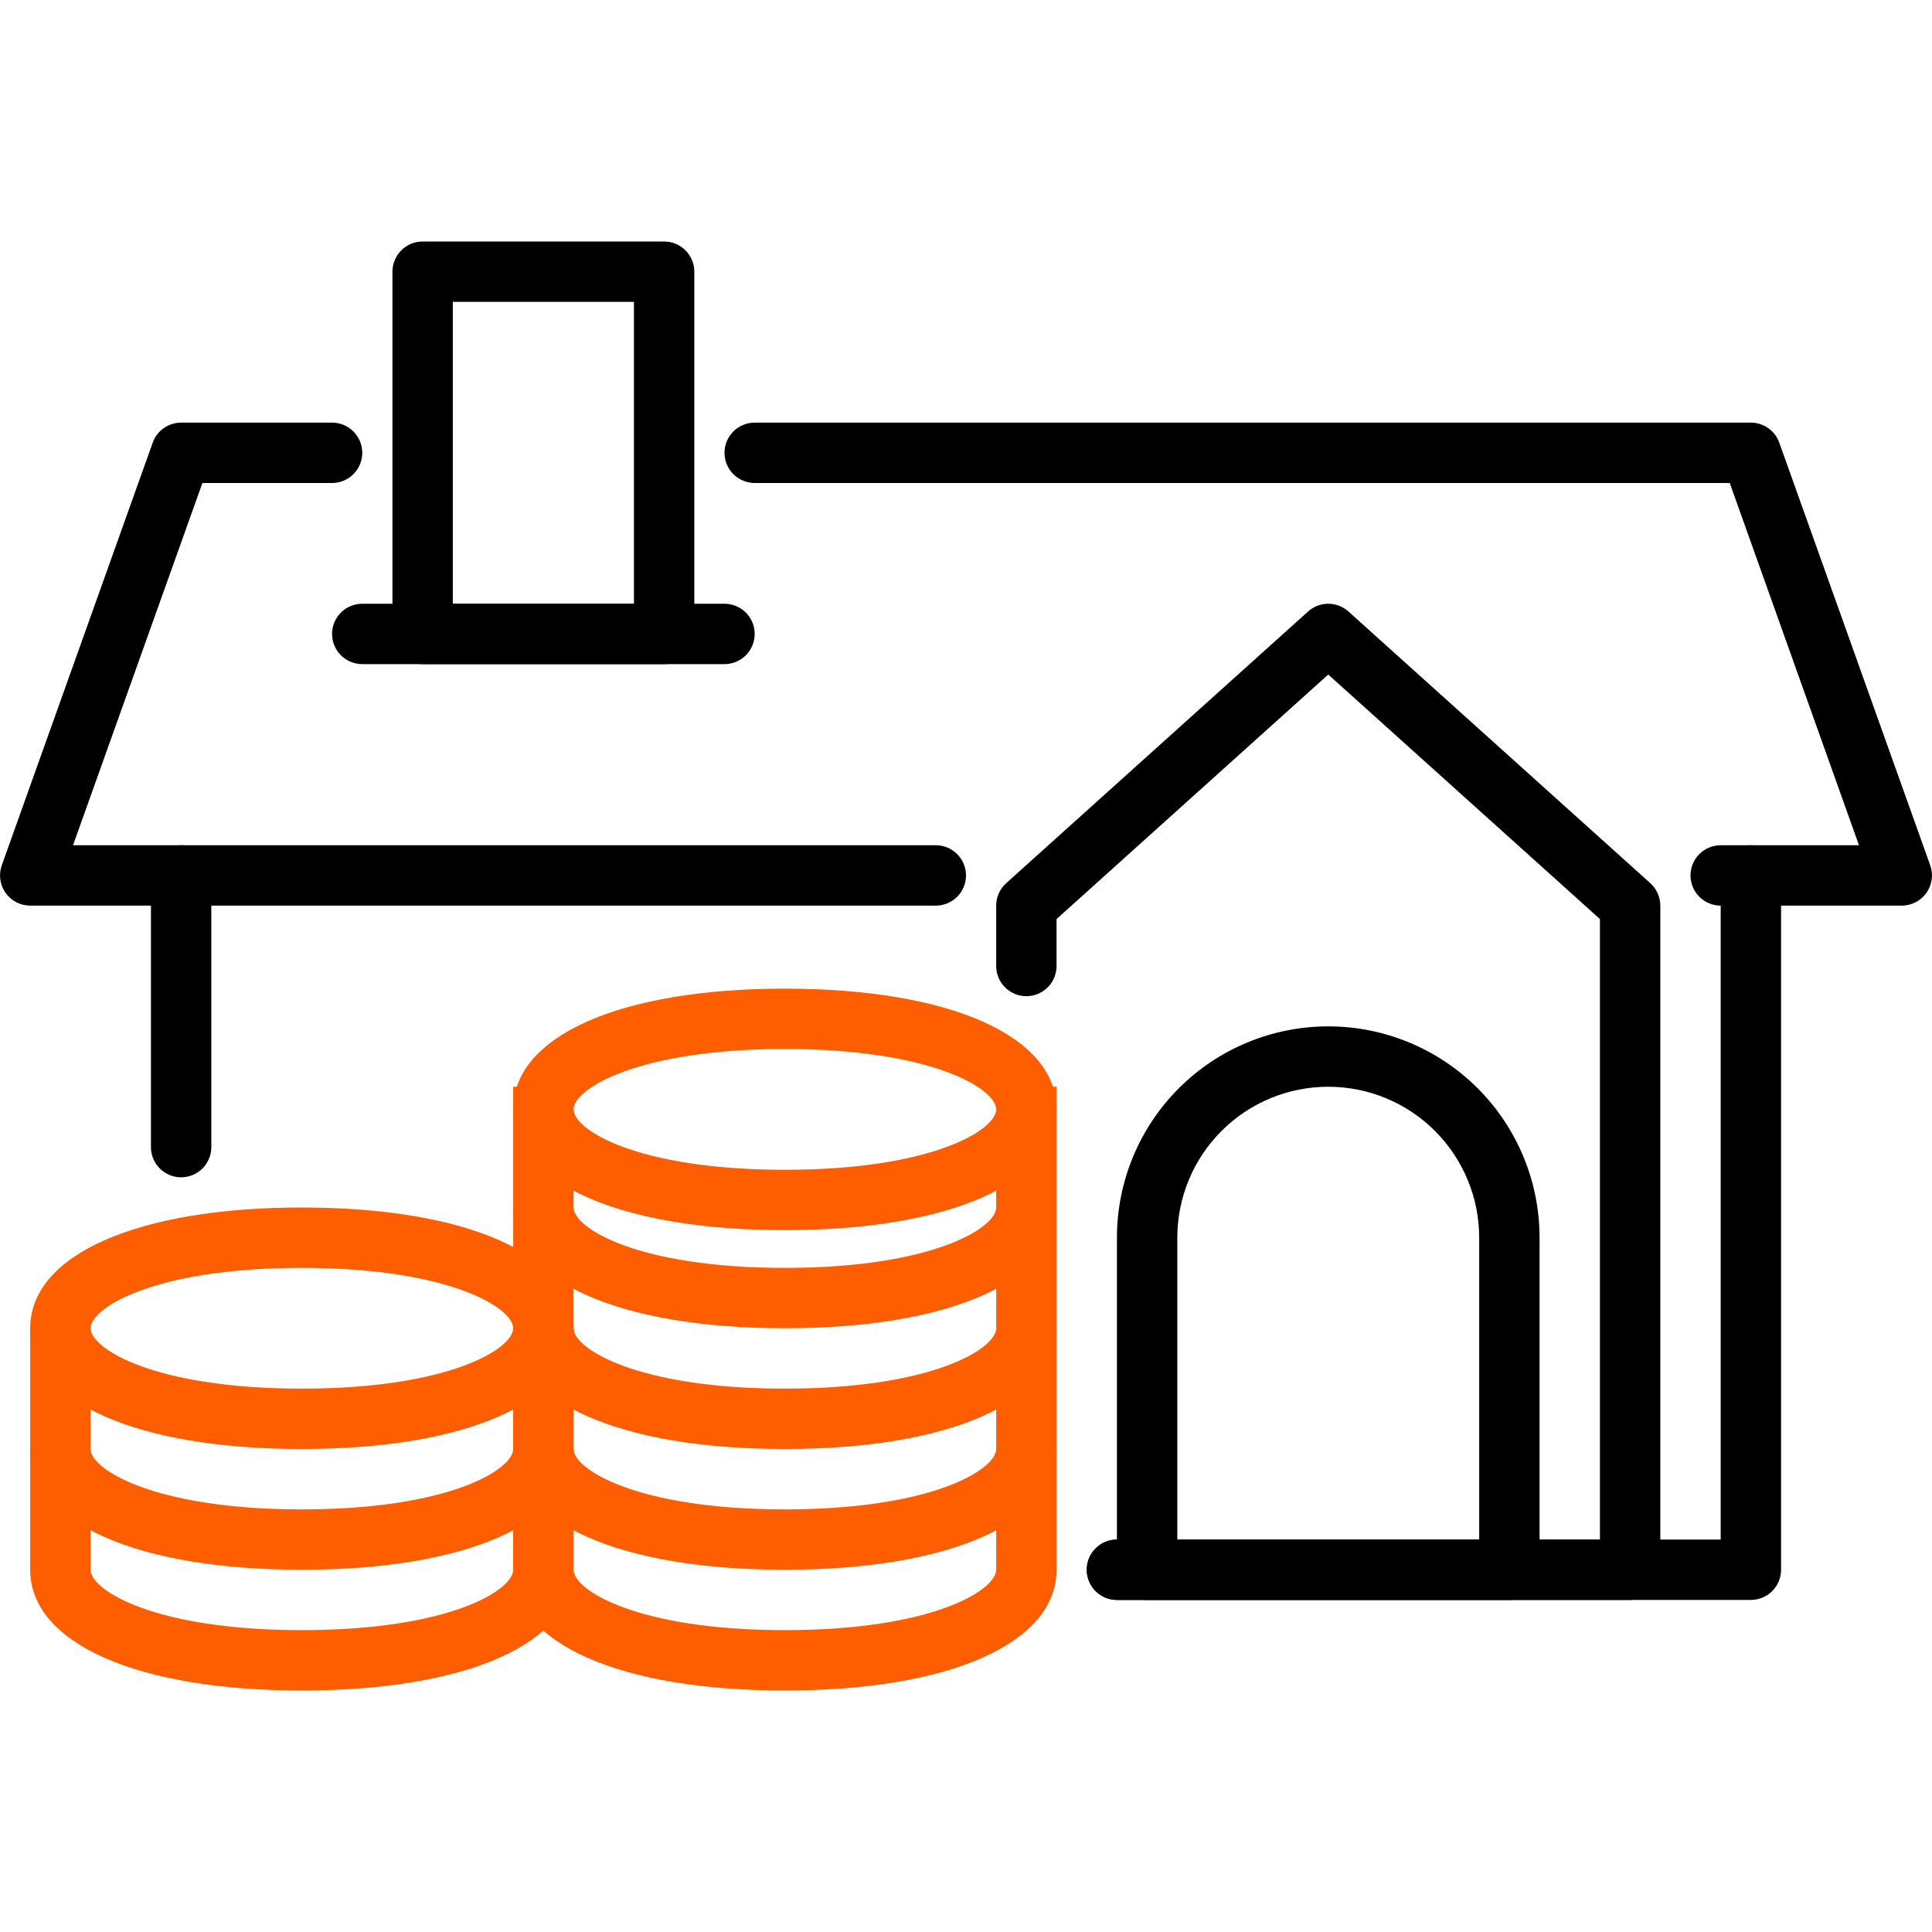
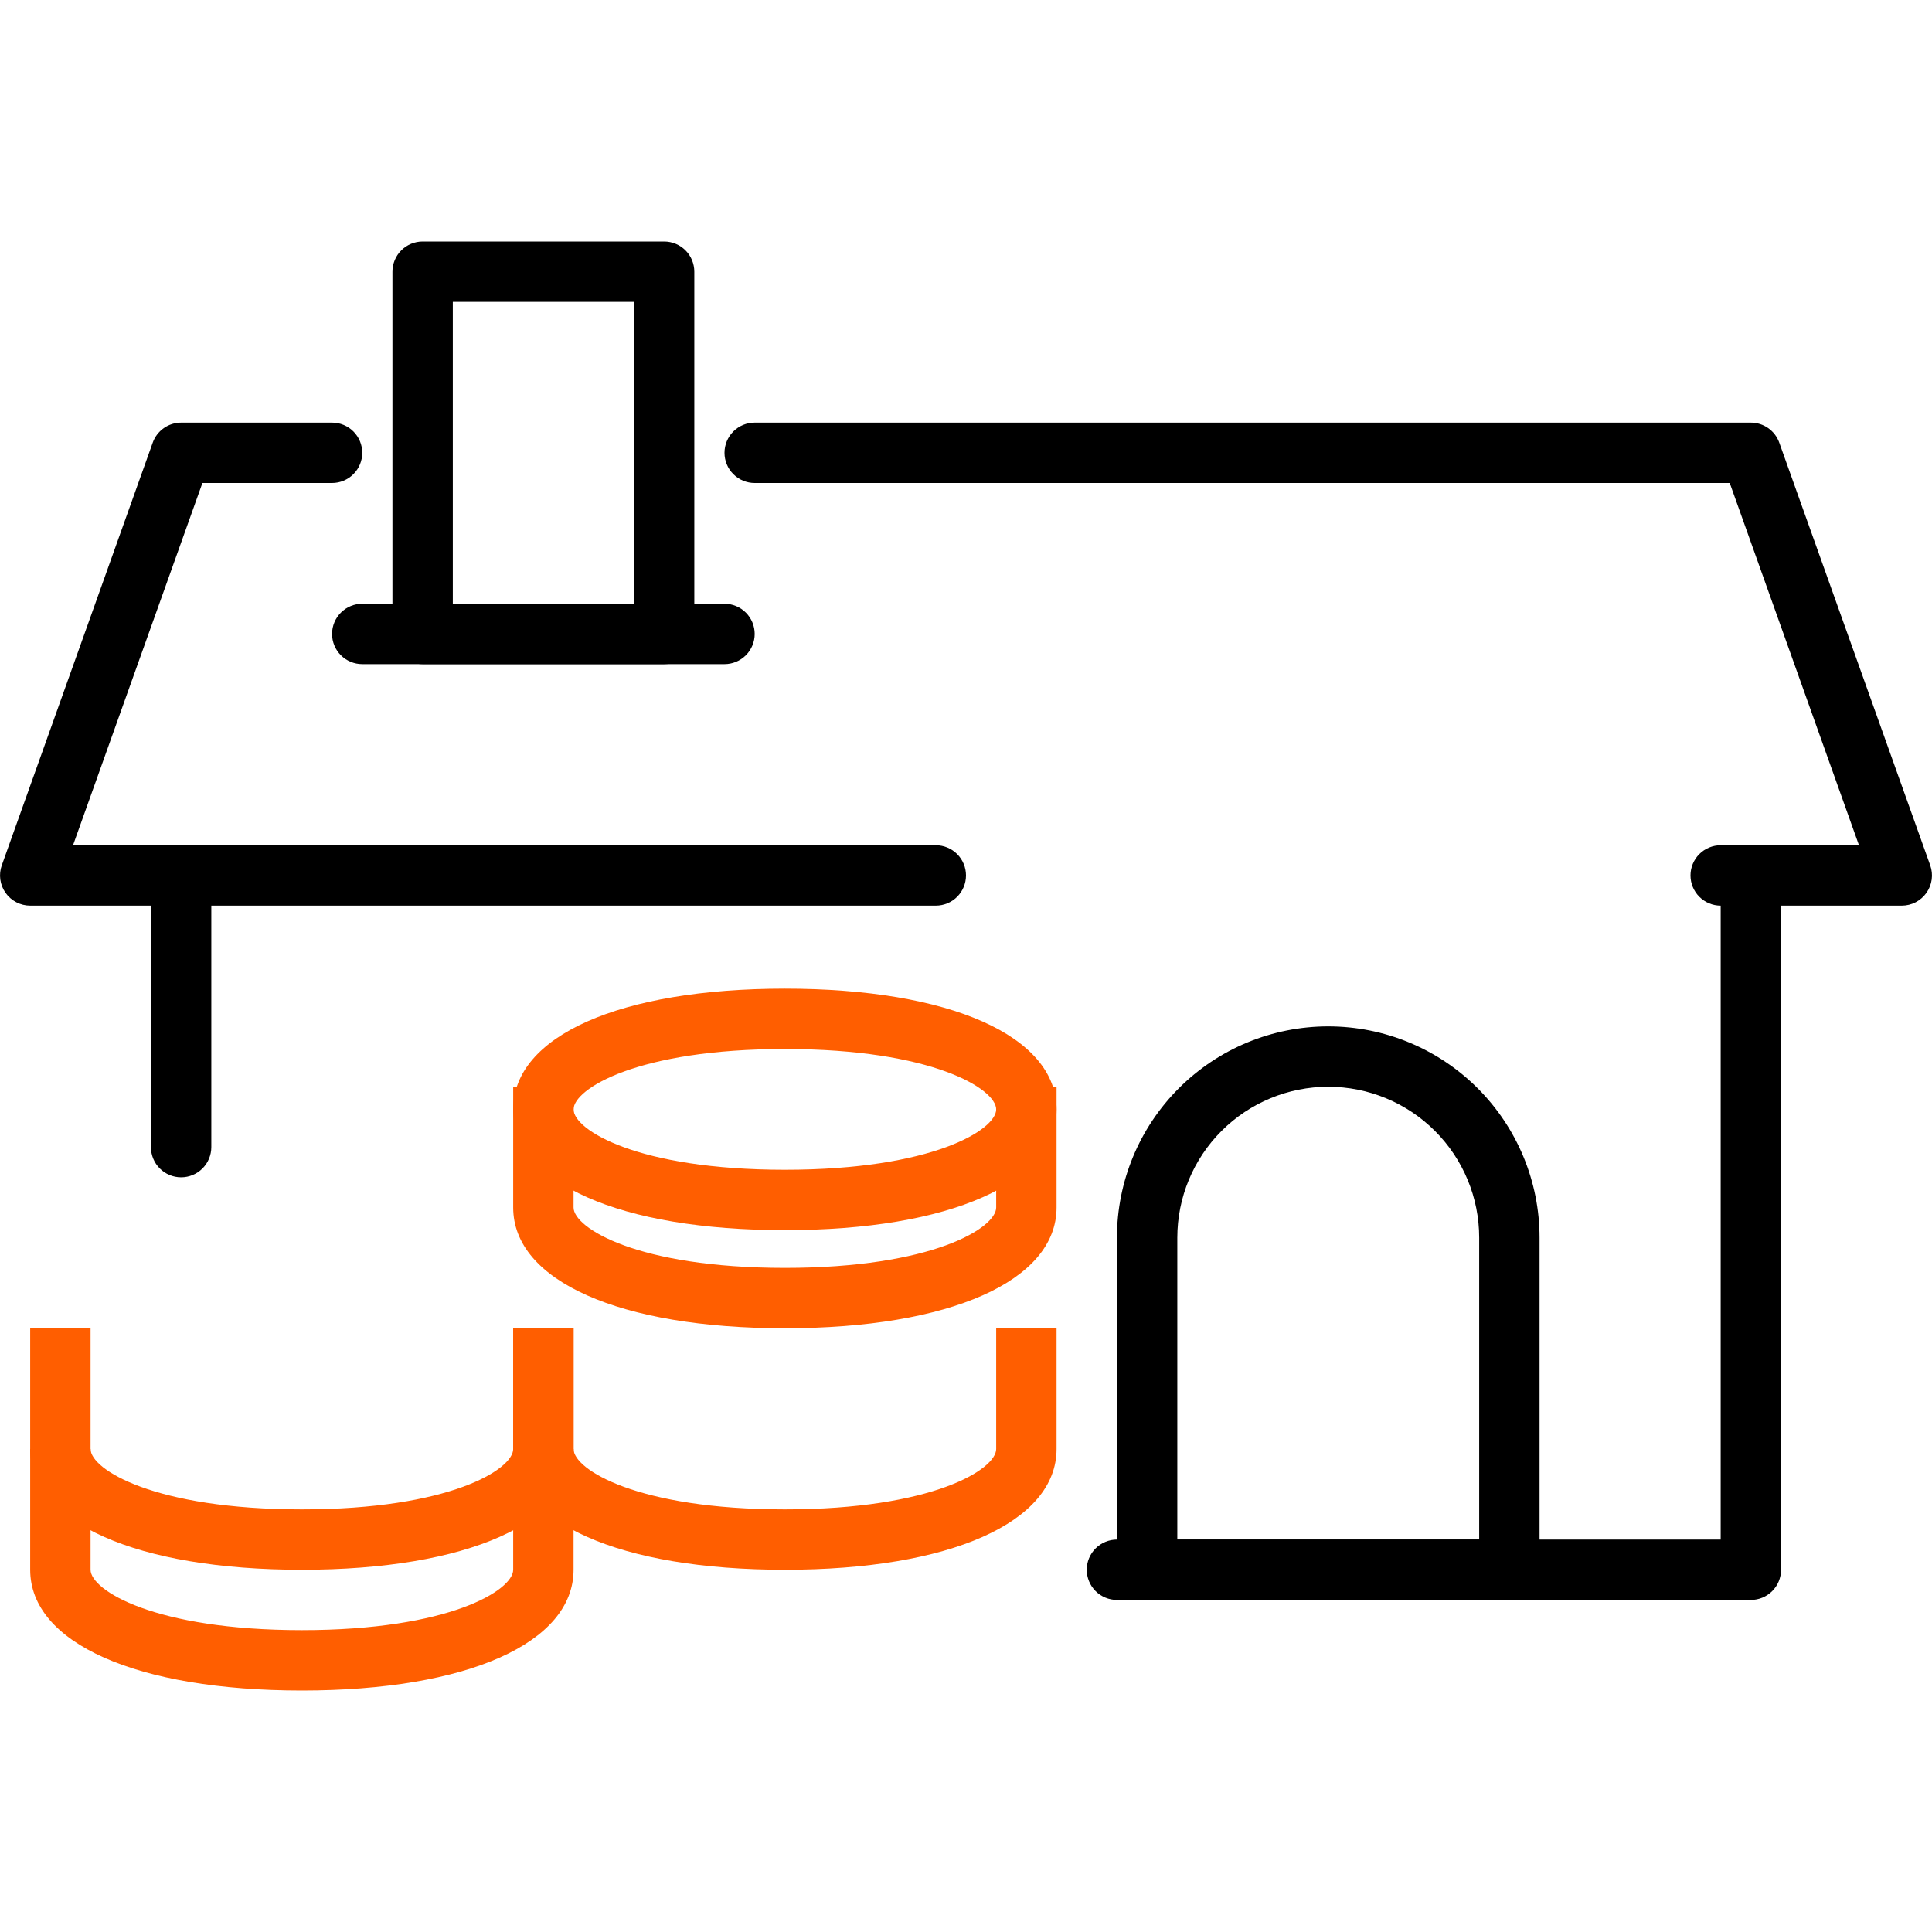
<svg xmlns="http://www.w3.org/2000/svg" width="512" height="512" viewBox="0 0 512 512" fill="none">
  <path d="M504 240H464C461.878 240 459.843 239.157 458.343 237.657C456.843 236.157 456 234.122 456 232C456 229.878 456.843 227.843 458.343 226.343C459.843 224.843 461.878 224 464 224H492.648L458.4 128H200C197.878 128 195.843 127.157 194.343 125.657C192.843 124.157 192 122.122 192 120C192 117.878 192.843 115.843 194.343 114.343C195.843 112.843 197.878 112 200 112H464C465.649 112.001 467.258 112.513 468.605 113.463C469.953 114.414 470.974 115.759 471.528 117.312L511.528 229.312C511.958 230.519 512.093 231.811 511.92 233.081C511.747 234.35 511.271 235.559 510.534 236.607C509.796 237.654 508.817 238.509 507.68 239.1C506.543 239.69 505.281 239.999 504 240ZM48 240H8C6.719 239.999 5.457 239.69 4.32 239.1C3.183 238.509 2.204 237.654 1.466 236.607C0.729 235.559 0.253 234.35 0.08 233.081C-0.093 231.811 0.041 230.519 0.472 229.312L40.472 117.312C41.026 115.759 42.047 114.414 43.395 113.463C44.742 112.513 46.351 112.001 48 112H88C90.122 112 92.156 112.843 93.657 114.343C95.157 115.843 96 117.878 96 120C96 122.122 95.157 124.157 93.657 125.657C92.156 127.157 90.122 128 88 128H53.64L19.352 224H48C50.122 224 52.157 224.843 53.657 226.343C55.157 227.843 56 229.878 56 232C56 234.122 55.157 236.157 53.657 237.657C52.157 239.157 50.122 240 48 240Z" fill="black" />
  <path d="M464 424H296C293.878 424 291.843 423.157 290.343 421.657C288.843 420.157 288 418.122 288 416C288 413.878 288.843 411.843 290.343 410.343C291.843 408.843 293.878 408 296 408H456V240C453.878 240 451.843 239.157 450.343 237.657C448.843 236.157 448 234.122 448 232C448 229.878 448.843 227.843 450.343 226.343C451.843 224.843 453.878 224 456 224H464C466.122 224 468.157 224.843 469.657 226.343C471.157 227.843 472 229.878 472 232V416C472 418.122 471.157 420.157 469.657 421.657C468.157 423.157 466.122 424 464 424ZM48 312C45.878 312 43.843 311.157 42.343 309.657C40.843 308.157 40 306.122 40 304V232C40 229.878 40.843 227.843 42.343 226.343C43.843 224.843 45.878 224 48 224H248C250.122 224 252.157 224.843 253.657 226.343C255.157 227.843 256 229.878 256 232C256 234.122 255.157 236.157 253.657 237.657C252.157 239.157 250.122 240 248 240H56V304C56 306.122 55.157 308.157 53.657 309.657C52.157 311.157 50.122 312 48 312Z" fill="black" />
-   <path d="M432 424H296C293.878 424 291.843 423.157 290.343 421.657C288.843 420.157 288 418.122 288 416C288 413.878 288.843 411.844 290.343 410.343C291.843 408.843 293.878 408 296 408H424V243.56L352 178.76L280 243.56V256C280 258.122 279.157 260.157 277.657 261.657C276.157 263.157 274.122 264 272 264C269.878 264 267.843 263.157 266.343 261.657C264.843 260.157 264 258.122 264 256V240C264 238.879 264.236 237.771 264.692 236.747C265.149 235.723 265.815 234.806 266.648 234.056L346.648 162.056C348.117 160.734 350.024 160.002 352 160.002C353.976 160.002 355.883 160.734 357.352 162.056L437.352 234.056C438.185 234.806 438.851 235.723 439.308 236.747C439.764 237.771 440 238.879 440 240V416C440 418.122 439.157 420.157 437.657 421.657C436.157 423.157 434.122 424 432 424Z" fill="black" />
  <path d="M400 424H304C301.878 424 299.843 423.157 298.343 421.657C296.843 420.157 296 418.122 296 416V328C296 313.148 301.9 298.904 312.402 288.402C322.904 277.9 337.148 272 352 272C366.852 272 381.096 277.9 391.598 288.402C402.1 298.904 408 313.148 408 328V416C408 418.122 407.157 420.157 405.657 421.657C404.157 423.157 402.122 424 400 424ZM312 408H392V328C392 317.391 387.786 307.217 380.284 299.716C372.783 292.214 362.609 288 352 288C341.391 288 331.217 292.214 323.716 299.716C316.214 307.217 312 317.391 312 328V408ZM176 176H112C109.878 176 107.843 175.157 106.343 173.657C104.843 172.157 104 170.122 104 168V72C104 69.878 104.843 67.843 106.343 66.343C107.843 64.843 109.878 64 112 64H176C178.122 64 180.157 64.843 181.657 66.343C183.157 67.843 184 69.878 184 72V168C184 170.122 183.157 172.157 181.657 173.657C180.157 175.157 178.122 176 176 176ZM120 160H168V80H120V160Z" fill="black" />
  <path d="M208 352C164.256 352 136 339.44 136 320V288H152V320C152 325.408 168.904 336 208 336C247.096 336 264 325.408 264 320V288H280V320C280 339.44 251.744 352 208 352Z" fill="#FF5E00" />
-   <path d="M208 384C164.256 384 136 371.44 136 352V320H152V352C152 357.408 168.904 368 208 368C247.096 368 264 357.408 264 352V320H280V352C280 371.44 251.744 384 208 384Z" fill="#FF5E00" />
  <path d="M208 416C164.256 416 136 403.44 136 384V352H152V384C152 389.408 168.904 400 208 400C247.096 400 264 389.408 264 384V352H280V384C280 403.44 251.744 416 208 416Z" fill="#FF5E00" />
-   <path d="M208 448C164.256 448 136 435.44 136 416V384H152V416C152 421.408 168.904 432 208 432C247.096 432 264 421.408 264 416V384H280V416C280 435.44 251.744 448 208 448ZM80 384C36.256 384 8 371.44 8 352C8 332.56 36.256 320 80 320C123.744 320 152 332.56 152 352C152 371.44 123.744 384 80 384ZM80 336C40.904 336 24 346.592 24 352C24 357.408 40.904 368 80 368C119.096 368 136 357.408 136 352C136 346.592 119.096 336 80 336Z" fill="#FF5E00" />
  <path d="M80 416C36.256 416 8 403.44 8 384V352H24V384C24 389.408 40.904 400 80 400C119.096 400 136 389.408 136 384V352H152V384C152 403.44 123.744 416 80 416Z" fill="#FF5E00" />
  <path d="M80 448C36.256 448 8 435.44 8 416V384H24V416C24 421.408 40.904 432 80 432C119.096 432 136 421.408 136 416V384H152V416C152 435.44 123.744 448 80 448Z" fill="#FF5E00" />
  <path d="M96 176H192C194.122 176 196.157 175.157 197.657 173.657C199.157 172.157 200 170.122 200 168C200 165.878 199.157 163.843 197.657 162.343C196.157 160.843 194.122 160 192 160H96C93.878 160 91.843 160.843 90.343 162.343C88.843 163.843 88 165.878 88 168C88 170.122 88.843 172.157 90.343 173.657C91.843 175.157 93.878 176 96 176Z" fill="black" />
  <path d="M208 326C164.256 326 136 313.44 136 294C136 274.56 164.256 262 208 262C251.744 262 280 274.56 280 294C280 313.44 251.744 326 208 326ZM208 278C168.904 278 152 288.592 152 294C152 299.408 168.904 310 208 310C247.096 310 264 299.408 264 294C264 288.592 247.096 278 208 278Z" fill="#FF5E00" />
</svg>